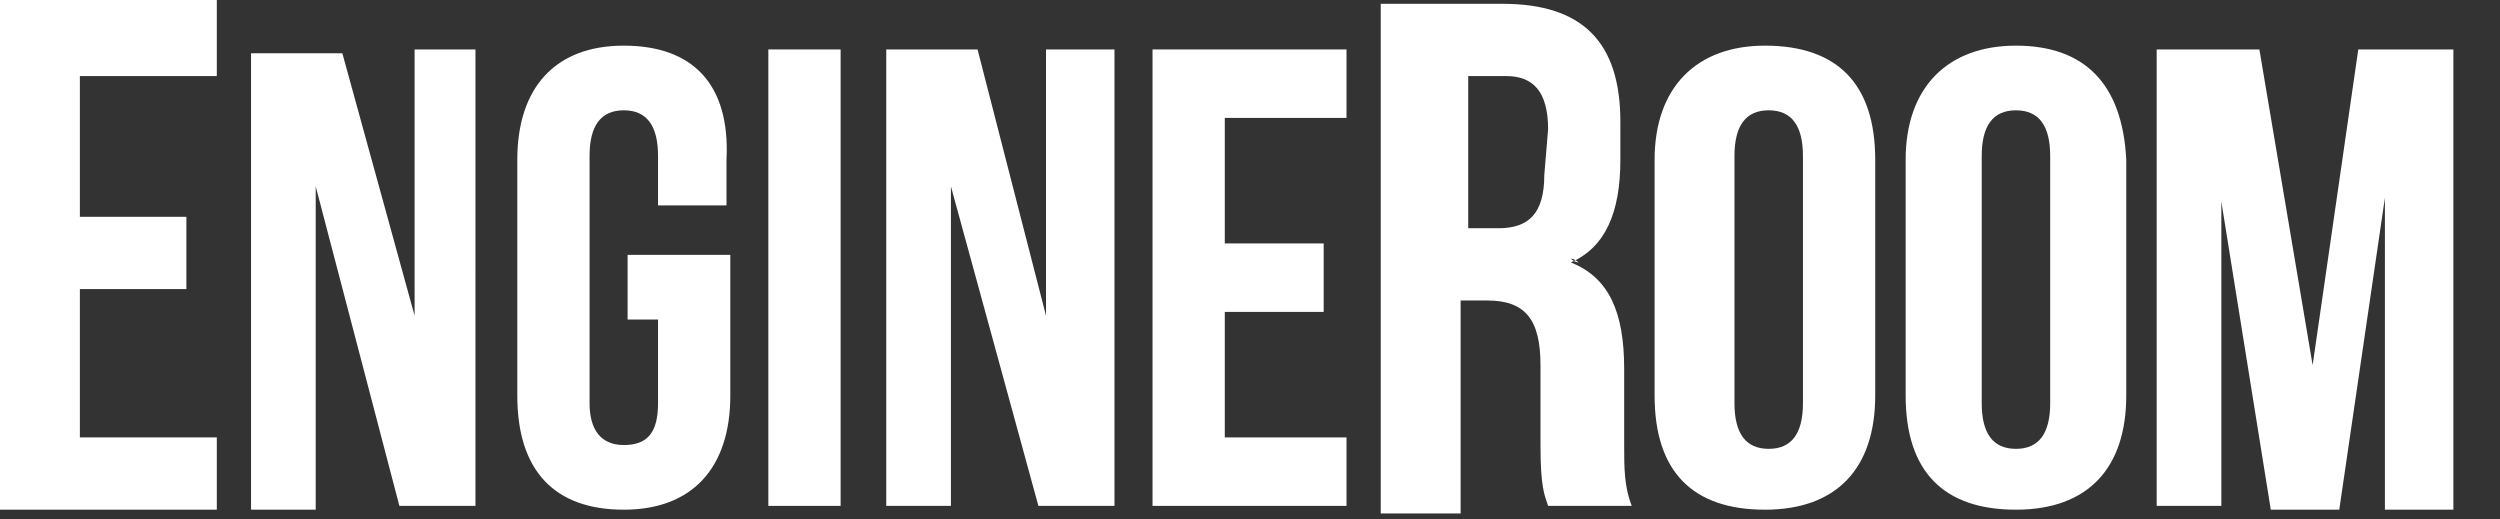
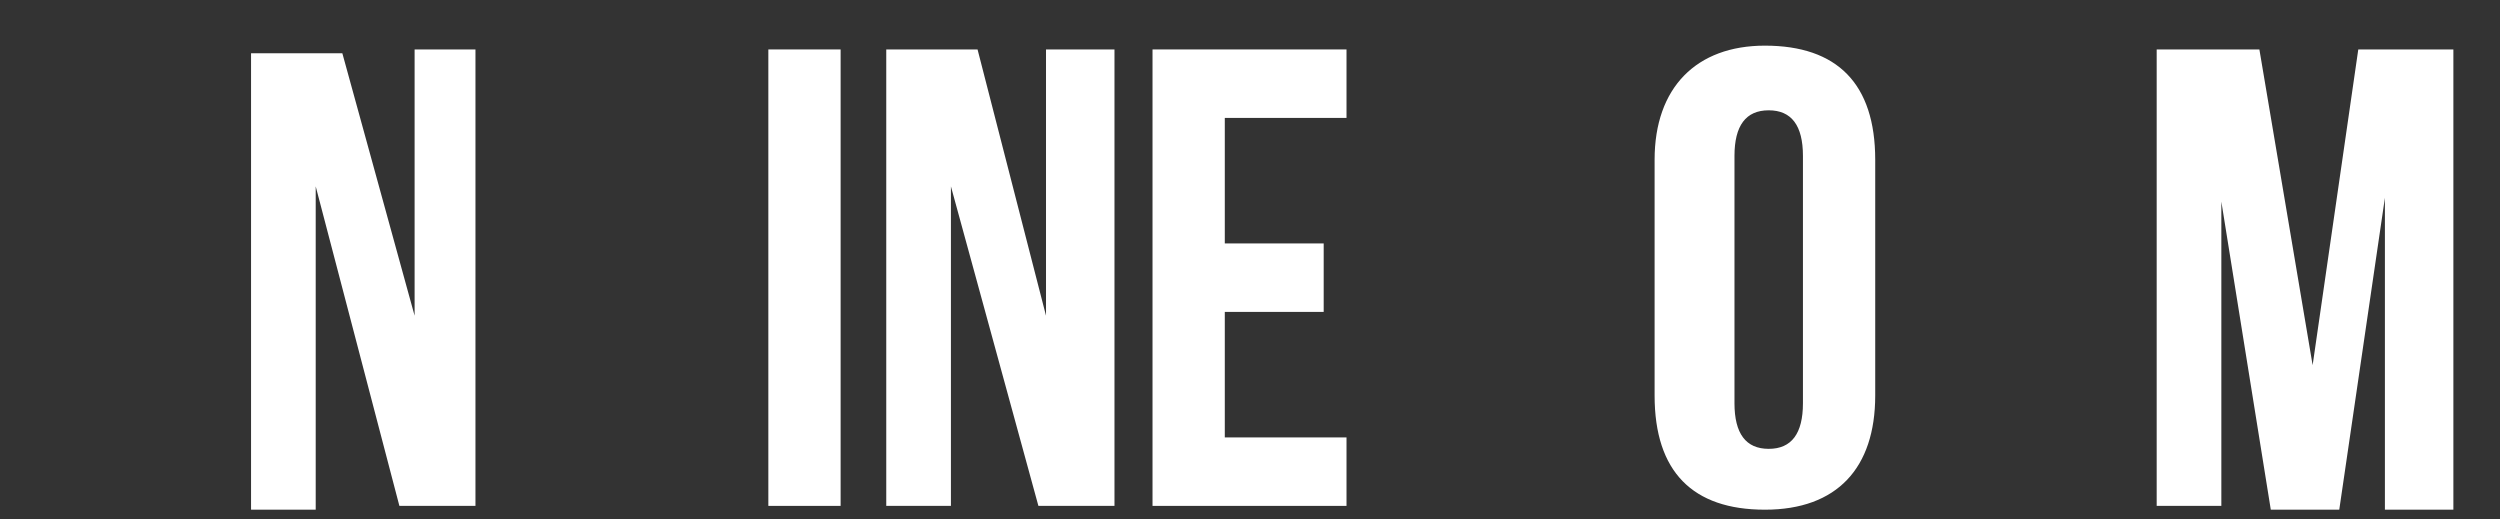
<svg xmlns="http://www.w3.org/2000/svg" width="100%" height="100%" viewBox="0 0 284 59" version="1.1" xml:space="preserve" style="fill-rule:evenodd;clip-rule:evenodd;stroke-linejoin:round;stroke-miterlimit:2;">
  <rect x="0" y="0" width="284" height="59" fill="#333333" stroke="none" />
  <g>
-     <path d="M0,0l0,57.901l24.63,0l-0,-8.21l-15.556,0l0,-16.852l12.099,0.001l-0,-8.21l-12.099,-0l0,-15.988l15.556,-0l-0,-8.642l-24.63,0Z" style="fill:#fff;fill-rule:nonzero;" />
-     <path d="M185.37,57.469c-0.864,-2.16 -0.864,-4.321 -0.864,-6.914l0,-8.641c0,-6.482 -1.728,-10.371 -6.049,-12.099c3.889,-1.729 5.617,-5.617 5.617,-11.667l0,-4.321c0,-9.074 -4.321,-13.395 -13.395,-13.395l-13.827,0l0,57.901l9.074,0l-0,-24.197l3.025,-0c4.321,-0 6.049,2.16 6.049,7.345l0,9.074c0,4.754 0.432,5.618 0.864,6.914l9.506,0Zm-9.938,-37.592c0,4.321 -1.728,6.049 -5.185,6.049l-3.457,-0l0,-17.284l4.321,-0c3.025,-0 4.753,1.728 4.753,6.049l-0.432,5.186Zm3.025,9.506c0.432,-0 0.864,0.432 0.864,0.432c-0,-0 -0.432,-0 -0.864,-0.432Z" style="fill:#fff;fill-rule:nonzero;" />
    <path d="M47.099,5.617l-0,30.247l-8.21,-29.815l-10.37,0l-0,51.852l7.345,0l0,-36.728l9.506,36.296l8.642,0l0.001,-51.852l-6.914,0Z" style="fill:#fff;fill-rule:nonzero;" />
-     <path d="M70.864,5.185c-7.778,0 -12.099,4.753 -12.099,12.963l0,26.79c0,8.642 4.321,12.963 12.099,12.963c7.778,0 12.099,-4.753 12.099,-12.963l-0,-15.987l-11.667,-0l0,7.345l3.457,0l-0,9.507c-0,3.456 -1.296,4.752 -3.889,4.752c-2.592,0 -3.889,-1.728 -3.889,-4.752l0,-28.087c0,-3.457 1.297,-5.185 3.889,-5.185c2.593,-0 3.889,1.728 3.889,5.185l-0,5.617l7.778,0l-0,-5.185c0.432,-8.642 -3.889,-12.963 -11.667,-12.963Z" style="fill:#fff;fill-rule:nonzero;" />
    <rect x="87.284" y="5.617" width="8.21" height="51.852" style="fill:#fff;fill-rule:nonzero;" />
    <path d="M118.827,5.617l0,30.247l-7.777,-30.247l-10.371,0l0,51.852l7.346,0l-0,-36.296l9.938,36.296l8.642,0l0,-51.852l-7.778,0Z" style="fill:#fff;fill-rule:nonzero;" />
    <path d="M130.926,5.617l-0,51.852l22.037,0l-0,-7.778l-13.827,0l-0,-14.259l11.234,0l0,-7.778l-11.234,0l-0,-14.259l13.827,0l-0,-7.778l-22.037,0Z" style="fill:#fff;fill-rule:nonzero;" />
    <path d="M200.494,5.185c-7.778,0 -12.531,4.753 -12.531,12.963l-0,26.79c-0,8.642 4.321,12.963 12.531,12.963c8.21,0 12.531,-4.753 12.531,-12.963l-0,-26.79c-0,-8.642 -4.321,-12.963 -12.531,-12.963Zm4.321,40.618c0,3.456 -1.297,5.185 -3.889,5.185c-2.593,-0.001 -3.889,-1.729 -3.889,-5.186l0,-28.086c0,-3.457 1.296,-5.185 3.889,-5.185c2.592,-0 3.889,1.728 3.889,5.185l0,28.086Z" style="fill:#fff;fill-rule:nonzero;" />
-     <path d="M229.013,5.185c-7.778,0 -12.531,4.753 -12.531,12.963l-0,26.79c-0,8.642 4.321,12.963 12.531,12.963c8.209,0 12.53,-4.753 12.53,-12.963l0,-26.79c-0.432,-8.642 -4.753,-12.963 -12.53,-12.963Zm3.888,40.618c0,3.456 -1.296,5.185 -3.888,5.185c-2.593,-0.001 -3.89,-1.729 -3.89,-5.186l0,-28.086c0,-3.457 1.297,-5.185 3.889,-5.185c2.593,-0 3.889,1.728 3.889,5.185l0,28.086Z" style="fill:#fff;fill-rule:nonzero;" />
    <path d="M279.568,5.617l-11.667,0l-5.185,35.864l-6.049,-35.864l-11.667,0l-0,51.852l7.346,0l-0,-34.568l5.617,35l7.778,0l5.185,-35.432l-0,35.432l7.778,0l-0,-52.284l0.864,0Z" style="fill:#fff;fill-rule:nonzero;" />
  </g>
</svg>